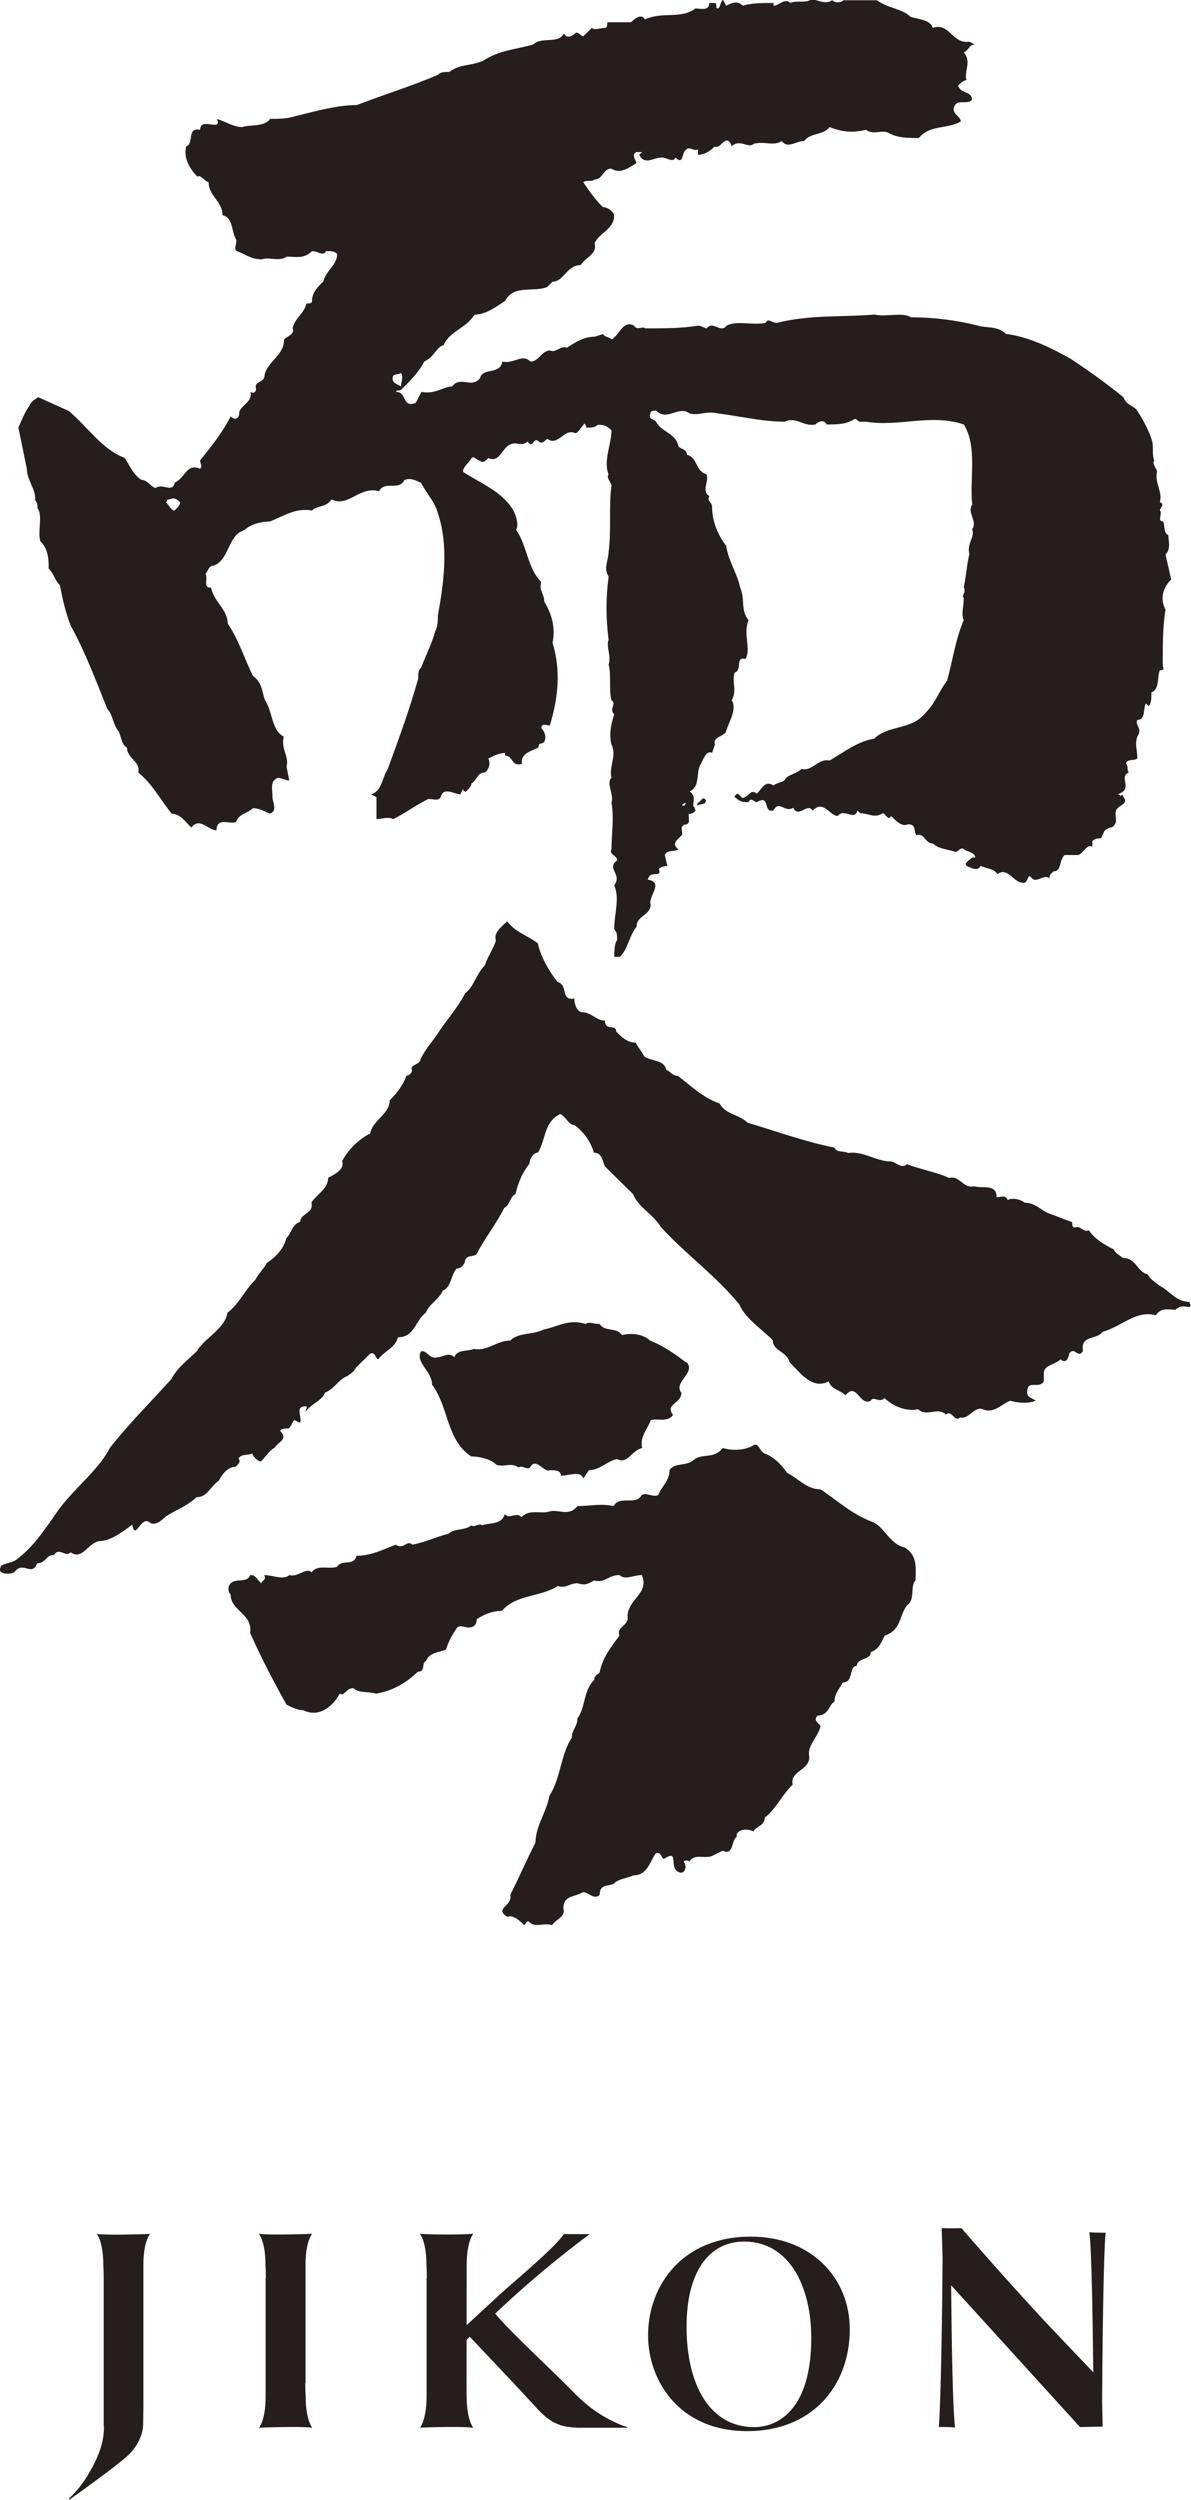
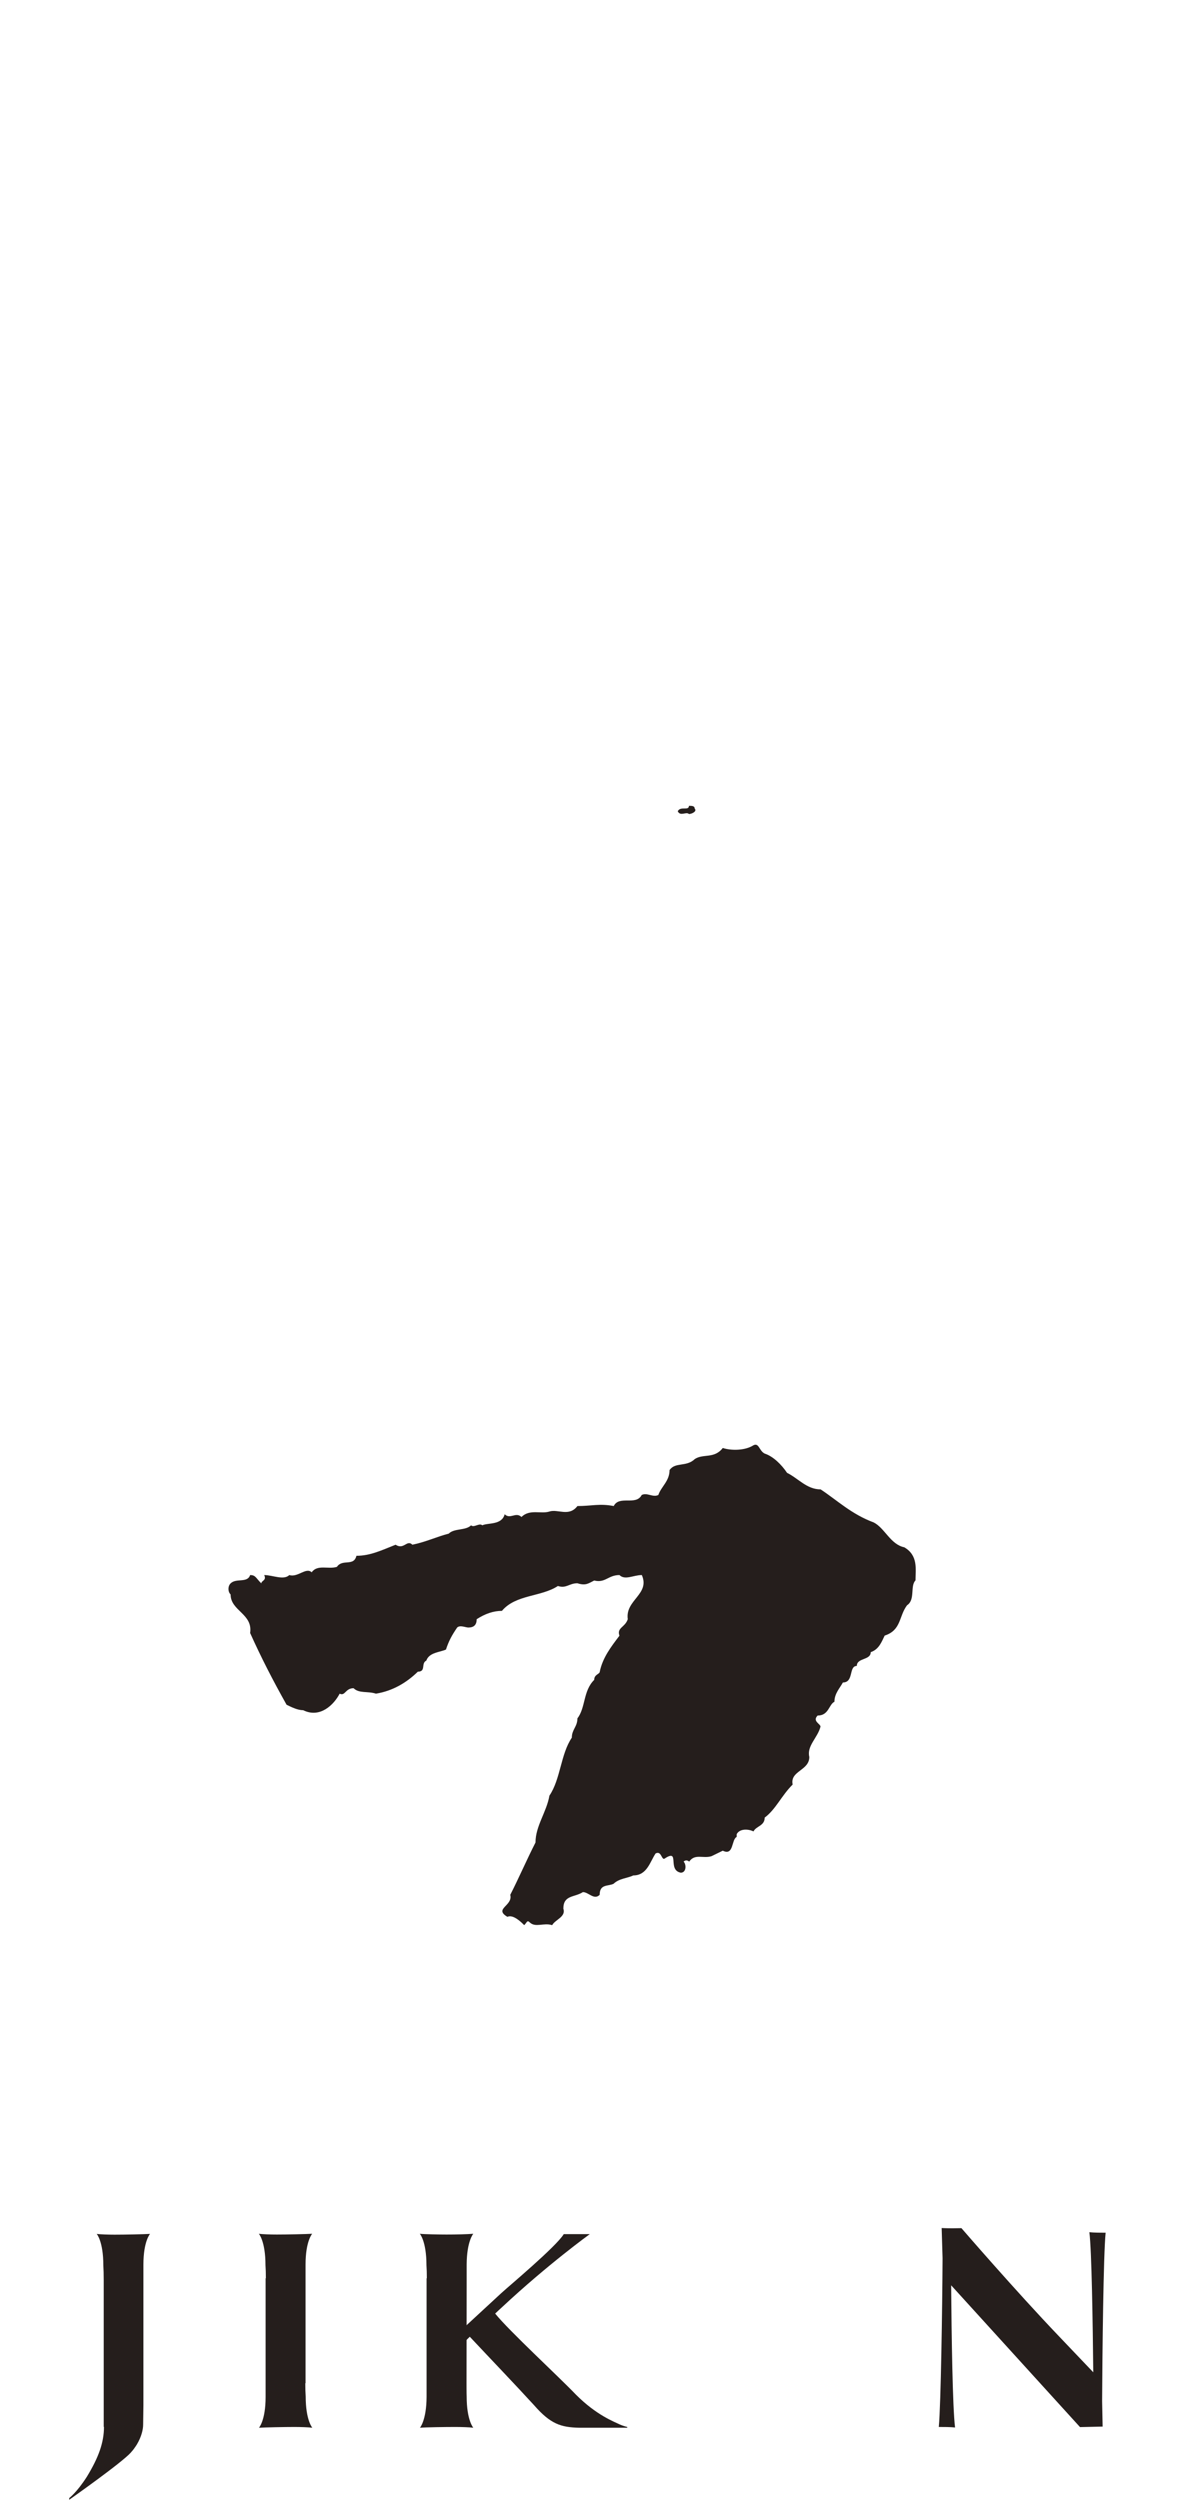
<svg xmlns="http://www.w3.org/2000/svg" id="_レイヤー_2" viewBox="0 0 91.52 192">
  <defs>
    <style>.cls-1{fill:#251e1c;}</style>
  </defs>
  <g id="_レイヤー_1-2">
-     <path class="cls-1" d="M53.59,61.67v.21c.22-.21.65,0,.65-.42-.22-.42-.43.21-.65.21" />
    <path class="cls-1" d="M52.94,61.88c0,.43-.65,0-.86.43.21.42.65,0,.86.21.22,0,.65-.21.44-.42,0-.21-.22-.21-.44-.21" />
-     <path class="cls-1" d="M2.66,38.37c.22.21.22.43.22.64.43.64,0,1.69.21,2.54.65.64.65,1.48.65,2.12.43.42.43.85.86,1.27.21,1.06.43,2.12.86,3.17,1.07,1.91,1.94,4.24,2.79,6.35.44.43.44,1.27.86,1.69.22.43.22,1.06.65,1.27,0,.85,1.07,1.06.86,1.91,1.07.84,1.72,2.12,2.58,3.17.65,0,1.07.64,1.5,1.06.65-.84,1.29.21,1.94.21,0-1.06,1.07-.42,1.5-.64.22-.64.86-.64,1.29-1.06.43,0,.86.21,1.29.42.65-.21.22-.84.22-1.27,0-.63-.22-1.26.43-1.48.21,0,.65.21.86.21l-.21-1.06c.21-.84-.43-1.27-.22-2.32-.86-.43-.86-1.69-1.29-2.54-.43-.64-.21-1.48-1.07-2.12-.65-1.27-1.07-2.75-1.94-4.02,0-1.06-1.07-1.69-1.28-2.75-.65,0-.22-.64-.43-1.07.22-.21.22-.63.65-.63,1.07-.43,1.07-1.91,1.94-2.54l.43-.21c.43-.42,1.29-.64,1.94-.64,1.07-.42,1.94-1.06,3.22-.84.44-.42,1.07-.21,1.51-.85,1.29.64,2.15-1.06,3.65-.63.44-.85,1.51,0,1.94-.85.43-.21.86,0,1.29.21.43.84,1.07,1.48,1.29,2.33.86,2.54.43,5.5,0,7.83,0,.42,0,.84-.22,1.27-.22.84-.65,1.69-1.07,2.75-.22.21-.22.42-.22.84-.65,2.33-1.5,4.66-2.36,6.99-.43.64-.43,1.69-1.28,1.91l.43.21v1.69c.43,0,.86-.21,1.29,0,.86-.42,1.72-1.06,2.57-1.48.22-.21.86.21,1.07-.21.22-.84,1.07-.21,1.51-.21l.21-.42s0,.21.22.21c.22-.21.43-.42.43-.64.43-.21.43-.84,1.07-.84.22-.21.44-.64.22-1.06.43-.21.86-.43,1.29-.43v.21c.65,0,.43.84,1.29.64v-.21c0-.64.86-.84,1.28-1.06,0-.42.22-.21.44-.42.21-.42,0-.85-.22-1.06,0-.43.43-.21.65-.21.65-2.12.86-4.24.21-6.35.22-1.06,0-2.12-.64-3.17,0-.64-.44-.85-.22-1.49-1.07-1.06-1.07-2.75-1.94-4.02.22-.42,0-1.06-.21-1.48-.86-1.48-2.58-2.12-3.87-2.97,0-.42.44-.64.65-1.06.22-.21.43.21.65.21.22.21.43,0,.65-.21.86.42,1.07-.85,1.72-1.06.43-.21.86.21,1.29-.21.43.64.43-.42.86,0,.22.21.44,0,.65-.21.86.63,1.29-.85,2.15-.43.21,0,.43-.42.64-.64,0-.21.22,0,.22.21.43,0,.65,0,.86-.21.43,0,.64,0,1.07.43,0,1.06-.65,2.33-.22,3.39-.22.21.22.64.22.84-.22,1.49,0,3.39-.22,5.08,0,.64-.43,1.27,0,1.91-.22,1.69-.22,3.17,0,4.87-.22.42.22,1.27,0,1.9.22.85,0,1.91.22,2.75.43.21-.22.64.21,1.07-.21.63-.43,1.48-.21,2.32.43.85-.22,1.69,0,2.54-.44.42.21,1.27,0,1.91.21,1.26,0,2.33,0,3.59-.22.43.43.43.43.85-.86.64.43,1.06-.22,1.91.44,1.06,0,2.12,0,3.39.22.21.22.42.22.84-.22.21-.22,1.06-.22,1.27h.44c.64-.64.64-1.48,1.28-2.33,0-.85,1.08-.85,1.08-1.69-.22-.64,1.07-1.69-.22-1.91.22-.84,1.07,0,.86-.84.22-.21.65-.21.65-.21l-.21-.84c.21-.43.65-.21,1.07-.43-.65-.42,0-.84.21-1.06.22-.21-.21-.64.22-.84.86,0-.22-1.27.86-1.06-.44-.43.21-1.07-.44-1.49.86-.42.44-1.48.86-2.12.21-.42.43-1.06.86-.85l.22-.64c-.22-.63.86-.63.86-1.06.21-.64.86-1.69.43-2.33.43-.84,0-1.26.21-2.12.65-.21,0-1.27.86-1.06.43-.85-.22-1.91.22-2.97-.65-.84-.22-1.48-.65-2.54-.22-1.07-.86-1.91-1.07-3.18-.65-.84-1.08-1.91-1.08-2.97,0-.42-.43-.42-.21-.84-.65-.42,0-1.06-.22-1.69-.86-.21-.65-1.27-1.5-1.49,0-.42-.44-.42-.65-.64-.22-1.06-1.29-1.06-1.72-1.9-.22-.21-.65-.21-.43-.64,0-.21.21-.21.43-.21.86.85,1.72-.42,2.57.21.65.21,1.29-.21,2.15,0,1.72.21,3.44.64,5.16.64.86-.42,1.5.42,2.36.21.21-.21.65-.42.86,0,.86,0,1.51,0,2.15-.42.22,0,.22.21.44.21h.43c2.58.42,4.94-.64,7.52.21,1.07,1.69.43,4.24.65,6.15-.43.64.43,1.26,0,1.9.22.64-.43,1.06-.22,1.91-.21.85-.21,1.48-.43,2.54.22.42-.22.63,0,.84,0,.64-.22,1.27,0,1.69-.65,1.49-.86,3.18-1.29,4.66-.65.84-.86,1.69-1.72,2.54-1.07,1.26-2.79.84-3.87,1.9-1.29.21-2.36,1.06-3.44,1.69-.86-.21-1.29.85-2.15.64-.44.42-1.08.42-1.29.85-.22.21-.65.21-.86.42-.65-.42-.86.21-1.29.64-.43-.42-.64.21-.86.21-.43.43-.43-.63-.86,0,.44.43.65.43,1.08.43.21-.43.43,0,.64,0,1.08-.64.43.84,1.29.64.43-.85.86.21,1.51-.21.43.84,1.07-.42,1.5.21.86-.85,1.29.42,1.94.42.43-.64,1.28.42,1.5-.42l.22.21c.65,0,1.07.42,1.72,0,.21,0,.43.64.65.21l.21.21c.22.21.65.64,1.07.43.65,0,.43.42.65.84.65-.21.65.64,1.29.64.43.42,1.07.42,1.72.64.22,0,.43-.42.65-.21.22.21.86.21.86.64h-.22c-.22.21-.65.43-.43.64.43.21.86.42,1.07,0,.43.21,1.07.21,1.29.64.86-.64,1.28.85,2.15.64.22-.21.22-.64.43-.42.43.64,1.07-.43,1.51.21-.22-.21,0-.42.21-.64.65,0,.43-.84.86-1.26h1.07c.43-.21.65-.85,1.07-.64v-.43c.22-.21.43-.21.65-.21l.22-.42c0-.21.43-.43.64-.43.65-.42,0-1.06.44-1.48.21-.21.86-.42.43-.85,0-.21-.22-.21-.22,0,0-.21-.21-.21-.21-.21,1.28-.42,0-1.27.86-1.69-.21-.21,0-.43-.21-.64,0-.42.64-.21.86-.42,0-.64-.22-1.06,0-1.69.43-.64-.22-.85,0-1.27.65,0,.43-.85.65-1.27l.22.21c.21-.21.21-.64.21-1.06.65-.21.43-1.26.65-1.69.43,0,.22-.21.22-.42,0-1.48,0-2.97.21-4.23-.43-.85-.21-1.69.44-2.33l-.44-1.91c.44-.42.22-1.06.22-1.48-.43-.21-.22-.85-.43-1.07-.44,0,0-.63-.22-.84,0-.21.43-.42,0-.64.22-.84-.43-1.48-.22-2.33,0-.21-.43-.64-.21-.84-.22-.64,0-1.07-.22-1.69-.21-.64-.65-1.49-1.07-2.12-.22-.42-.86-.42-1.07-1.06-1.29-1.06-2.79-2.12-4.08-2.97-1.5-.84-3.22-1.69-4.95-1.9-.64-.64-1.5-.43-2.15-.64-1.72-.43-3.44-.64-5.16-.64-.65-.42-1.94,0-2.79-.21-2.58.21-4.95,0-7.52.64-.43,0-.65-.42-.86,0-1.07.21-2.15-.21-3,.21-.44.64-1.08-.43-1.51.21-.22,0-.43-.21-.65-.21-1.29.21-2.57.21-4.08.21-.21-.21-.65.21-.86-.21-.86-.43-1.07.64-1.72,1.06-.22-.21-.65-.21-.65-.42l-.65.21c-.86,0-1.5.43-2.15.85-.44-.21-.86.42-1.29.21-.65,0-.86.85-1.51.85-.64-.64-1.28.21-2.15,0-.21,1.06-1.5.42-1.72,1.27-.65.84-1.5-.21-2.15.64-.65,0-1.29.63-2.36.42l-.43.84c-1.08.43-.65-.84-1.51-.84,0-.21.22,0,.43-.21.65-.64,1.29-1.27,1.73-2.12.86-.42.86-1.06,1.5-1.27.43-1.06,1.72-1.27,2.36-2.33.86,0,1.72-.64,2.36-1.06.65-1.27,2.15-.64,3.22-1.06l.43-.42c.86,0,1.08-1.27,2.15-1.27.43-.64,1.29-.85,1.07-1.69.43-.85,1.5-1.06,1.5-2.12,0-.21-.43-.64-.86-.64-.65-.64-1.07-1.27-1.51-1.91.22-.21.65,0,.86-.21.65,0,.65-.84,1.29-.84.65.42,1.28,0,1.93-.42,0-.21-.43-.64,0-.85h.44l-.22.21c.43.84,1.07.21,1.72.21.43,0,.86.43,1.07,0,.65.64.43-.42.86-.64.21-.21.65.21.86,0v.43c.43,0,.86-.21,1.29-.64.43.21.65-.64,1.07-.42q.22.21.22.42c.65-.64,1.29.21,1.72-.21.86-.21,1.5.21,2.15-.21.43.63,1.07,0,1.72,0,.43-.64,1.51-.43,1.94-1.07,1.07.43,1.93.43,2.79.21.65.42,1.07,0,1.72.21.65.42,1.5.42,2.36.42.86-1.06,2.15-.64,3.22-1.27,0-.42-.86-.64-.43-1.27.22-.42,1.07,0,1.29-.42,0-.64-.86-.42-1.07-1.06.21-.21.43-.42.65-.42-.22-.64.43-1.49-.22-2.12.43-.21.43-.63.86-.63l-.44-.21c-1.28.21-1.5-1.49-2.79-1.06-.22-.64-1.07-.64-1.72-.85-.65-.64-1.72-.64-2.57-1.27h-2.58c-.22.21-.65.21-.86,0-.64.43-1.28-.21-1.72,0-.43.21-1.07,0-1.5.21-.43-.42-.86.21-1.29.21v-.21c-.86,0-1.72,0-2.36.21-.43-.43-.86-.21-1.28,0l-.22-.43c-.22,0-.22.64-.43.64s0-.42-.22-.42h-.43c0,.64-.65.42-1.07.42-1.08.85-2.58.21-3.87.85-.21-.42-.65-.21-1.07.21h-1.72c-.22,0,0,.21-.22.43-.43,0-.86.21-1.07,0l-.65.64c-.21,0-.43-.43-.64-.21-.22.21-.65.42-.86,0-.43.85-1.72.21-2.36.85-1.5.42-2.57.42-3.87,1.26-1.07.43-1.72.21-2.58.85-.43,0-.65,0-.86.21-1.94.85-4.08,1.49-6.24,2.33-1.5,0-3,.43-4.72.85-.65.21-1.29.21-1.94.21-.43.63-1.51.42-2.15.63-.65,0-1.29-.42-1.94-.63.43,1.06-1.29-.21-1.29.84-1.07-.21-.43,1.06-1.07,1.27-.22.84.22,1.69.86,2.33.21-.21.64.42.86.42,0,1.06,1.07,1.48,1.07,2.54.86.21.65,1.26,1.07,1.9,0,.42-.21.64,0,.85.65.21,1.07.64,1.94.64.65-.21,1.29.21,1.94-.21.65,0,1.28.21,1.93-.42.44,0,.86.42,1.07,0,.44,0,.65,0,.86.21,0,.85-.86,1.27-1.07,2.12-.43.42-.86.84-.86,1.48,0,.21-.21.21-.43.21-.22.84-.86,1.06-1.07,1.9.22.43-.43.64-.65.85,0,1.27-1.29,1.69-1.5,2.75,0,.64-.86.42-.65,1.06,0,.21-.22.42-.44.21.22.84-.86,1.06-.86,1.69,0,.21-.22.64-.65.21-.65,1.26-1.5,2.32-2.36,3.39,0,.21.22.42,0,.63-1.07-.42-1.07.64-1.94,1.07-.21.84-.86,0-1.5.42-.43-.21-.65-.64-1.07-.64-.65-.42-.86-1.06-1.29-1.69-1.72-.64-2.79-2.33-4.29-3.6l-2.36-1.06c-.22.21-.44.21-.65.64-.44.64-.65,1.27-.86,1.69.22,1.06.43,2.12.65,3.17,0,.85.65,1.49.65,2.33M52.73,61.67c-.22.21,0,.21-.22.21s0-.21.22-.21M30.81,28.63c.22.43,0,.64,0,1.07-.21-.21-.64-.21-.64-.64s.43-.21.64-.43M12.98,38.37c.43-.21.65,0,.86.21,0,.21-.22.42-.44.64-.21,0-.43-.42-.64-.64.21-.21,0-.21.21-.21" />
-     <path class="cls-1" d="M91.42,99.99c-1.07,0-1.5-.84-2.36-1.27-.22-.21-.65-.42-.86-.84-.86-.21-.86-1.27-1.94-1.27-.22-.21-.65-.42-.65-.64-.86-.42-1.5-.84-1.94-1.48-.43.21-.65-.42-1.07-.21-.21,0-.21-.21-.21-.42-.65-.21-1.08-.42-1.72-.64-.65-.21-1.08-.85-1.94-.85-.22-.21-.86-.42-1.29-.21-.22-.42-.43-.21-.86-.21,0-1.06-1.08-.64-1.72-.84-.86.21-1.08-.85-1.94-.64-.86-.42-2.15-.64-3.23-1.06-.43.42-.86-.21-1.28-.21-1.07,0-2.15-.84-3.23-.64-.43-.21-.86,0-1.07-.42-2.15-.42-4.51-1.27-6.66-1.91-.65-.64-1.72-.64-2.15-1.48-1.29-.42-2.36-1.49-3.22-2.12-.43,0-.65-.43-.86-.43-.21-.84-1.07-.64-1.72-1.06-.21-.42-.43-.64-.65-1.06-.65,0-1.07-.42-1.5-.85,0-.63-.86,0-.86-.84-.64,0-1.07-.64-1.72-.64-.43,0-.64-.64-.64-1.06-1.08.21-.44-1.06-1.29-1.27-.65-.84-1.29-1.91-1.51-2.97-.86-.64-1.72-.84-2.36-1.69-.43.43-1.07.85-.86,1.49-.22.64-.65,1.26-.86,1.9-.65.64-.86,1.69-1.5,2.12-.65,1.26-1.5,2.12-2.15,3.17-.44.64-.86,1.06-1.29,1.91,0,.42-.86.42-.65.84,0,.21-.22.43-.43.43-.22.63-.65,1.26-1.29,1.9,0,1.06-1.29,1.49-1.5,2.54-.86.42-1.72,1.27-2.15,2.12.22.64-.65,1.06-1.07,1.27,0,.84-.86,1.27-1.29,1.9.22.85-.86.85-.86,1.49-.65.21-.65.84-1.07,1.27-.22.84-.86,1.48-1.51,1.9-.21.43-.65.85-.86,1.27-.86.85-1.29,1.91-2.15,2.54-.21,1.26-1.72,1.9-2.36,2.96-.65.64-1.51,1.27-1.94,2.12-1.51,1.69-3.23,3.39-4.73,5.29-.86,1.69-2.58,2.96-3.87,4.66-1.07,1.48-1.94,2.96-3.44,4.02-.44.21-.86.21-1.08.42,0,.21-.21.21,0,.42.22.21.86.21,1.08,0,.64-.85,1.28.42,1.72-.64.65,0,.65-.64,1.28-.64.43-.64.86.21,1.29-.21.86.63,1.29-.64,2.15-.85.86,0,1.73-.63,2.58-1.27.22,1.27.65-.64,1.29-.21.43.42,1.07-.21,1.29-.42.64-.42,1.72-.85,2.36-1.48.86,0,1.07-.85,1.72-1.27.21-.42.64-1.06,1.28-1.06.22-.21.44-.42.22-.63.22-.42.86-.21,1.07-.42,0,.21.43.64.65.64.43-.42.65-.85,1.07-1.06.22-.42,1.07-.64.43-1.27,0-.21.43-.21.65-.21.22-.21.22-.42.43-.64l.43.21c.21-.42-.43-1.27.43-1.27.22,0,0,.21,0,.42.43-.63,1.29-.85,1.5-1.48.65-.21,1.08-1.06,1.73-1.27.21-.21.43-.21.64-.64.43-.42.65-.64,1.08-1.06.43-.21.43.42.64.42.44-.64,1.29-.84,1.51-1.69,1.29,0,1.29-1.26,2.15-1.9.22-.64,1.07-1.06,1.29-1.69.65-.21.65-1.27,1.07-1.69.43,0,.65-.43.65-.64.22-.43.43-.21.86-.43.65-1.26,1.51-2.32,2.15-3.59.43-.21.43-.85.86-1.06.22-.85.43-1.49,1.07-2.33,0-.21.22-.85.65-.85.65-1.06.44-2.33,1.72-2.97.44.21.65.85,1.08.85.64.42,1.28,1.27,1.5,2.12.65,0,.65.64.86,1.06.65.64,1.29,1.27,2.15,2.12.43,1.06,1.5,1.48,2.15,2.54,1.94,2.12,4.08,3.6,6.02,5.93.43,1.06,1.72,1.9,2.57,2.75,0,.84,1.07.84,1.29,1.69.86.85,1.72,2.12,3.01,1.48.21.64.86.64,1.29,1.07.86-1.07,1.07.84,1.93.42.22-.42.65.21,1.07-.21.65.64,1.72,1.06,2.58.85.65.64,1.5-.21,2.15.42.44-.42.65.64,1.07.21.65.21,1.08-.85,1.72-.64.86.42,1.51-.42,2.15-.64.65.21,1.5.21,1.93,0-.21-.21-.64-.21-.64-.63,0-1.06.86-.21,1.28-.85v-.63c0-.64.86-.64,1.29-1.07.43.43.65-.21.65-.42.43-.64.65.42,1.07-.21-.22-1.26,1.07-.84,1.51-1.48,1.5-.42,2.57-1.69,4.08-1.27.43-.64,1.08-.42,1.51-.42.43-.42.86-.21,1.07-.21.22-.21,0-.21,0-.42" />
-     <path class="cls-1" d="M52.74,104.65c-.86-.64-1.72-1.27-2.79-1.69-.43-.42-1.29-.64-2.15-.42-.43-.64-1.29-.21-1.72-.85-.43,0-.86-.21-1.07,0-1.29-.42-2.15.21-3.22.42-.86.43-1.94.21-2.58.85-1.07,0-1.72.84-2.79.64-.43.21-1.29,0-1.51.64-.43-.43-.86,0-1.28,0-.65.21-.86-.64-1.29-.43-.43.85.86,1.49.86,2.54,1.29,1.69,1.08,4.24,3.01,5.51.65,0,1.51.21,1.94.64.65.21,1.07-.21,1.72.21.22-.21.65.21.86,0,.44-.85,1.08.42,1.51.21.43,0,.86,0,.86.42.65,0,1.51-.42,1.72.21l.44-.64c.86,0,1.28-.64,2.15-.85.86.42,1.07-.64,1.94-.85-.22-.85.43-1.48.65-2.12.43-.21,1.28.21,1.72-.42-.65-.85.64-.85.64-1.69-.64-.85,1.08-1.48.44-2.33" />
    <path class="cls-1" d="M69.5,118.84c-1.07-.21-1.51-1.48-2.36-1.91-1.72-.64-2.79-1.69-4.08-2.54-1.07,0-1.72-.85-2.58-1.27-.43-.64-1.07-1.27-1.72-1.48-.43-.21-.43-.85-.86-.64-.65.42-1.72.42-2.36.21-.65.85-1.51.42-2.15.85-.65.63-1.51.21-1.94.85,0,.85-.65,1.27-.86,1.91-.43.21-.86-.21-1.28,0-.44.85-1.72,0-2.15.85-1.07-.21-1.72,0-2.79,0-.65.85-1.5.21-2.15.42-.65.21-1.51-.21-2.15.42-.44-.42-.86.21-1.29-.21-.22.85-1.29.64-1.72.85-.22-.21-.65.21-.86,0-.43.42-1.29.21-1.72.64-.86.21-1.72.63-2.79.85-.43-.42-.65.42-1.29,0-1.07.42-1.93.85-3.01.85-.21.85-1.07.21-1.5.85-.65.21-1.5-.21-1.94.42-.43-.42-1.07.42-1.72.21-.43.42-1.28,0-1.93,0,.21.42-.22.42-.22.64-.43-.42-.43-.64-.86-.64-.21.64-1.07.21-1.5.64-.22.21-.22.64,0,.85,0,1.27,1.72,1.48,1.5,2.96.86,1.91,1.73,3.6,2.8,5.51.43.21.86.42,1.28.42,1.29.64,2.36-.42,2.8-1.27.43.21.43-.42,1.07-.42.43.42,1.07.21,1.72.42,1.29-.21,2.36-.85,3.22-1.69.65,0,.22-.64.65-.85.22-.64,1.07-.64,1.51-.85.21-.64.43-1.06.86-1.69.22-.21.65,0,.86,0,.43,0,.64-.21.64-.64.65-.42,1.29-.64,1.94-.64,1.07-1.27,3.01-1.06,4.3-1.91.65.21.86-.21,1.5-.21.65.21.86,0,1.29-.21.86.21,1.07-.42,1.94-.42.43.42,1.07,0,1.72,0,.65,1.48-1.29,1.91-1.08,3.39-.21.64-.86.64-.64,1.27-.65.85-1.29,1.69-1.51,2.75,0,.21-.43.21-.43.64-.86.85-.65,2.12-1.29,2.96,0,.64-.43.85-.43,1.48-.86,1.27-.86,3.18-1.72,4.45-.22,1.27-1.07,2.33-1.07,3.6-.65,1.27-1.29,2.75-1.94,4.02.22.85-1.29,1.06-.22,1.69.44-.21,1.08.42,1.29.64.22-.21.22-.42.43-.21.44.42,1.08,0,1.72.21.22-.42,1.08-.64.86-1.27,0-1.06.86-.85,1.5-1.27.44,0,.86.64,1.29.21,0-.85.65-.64,1.07-.85.44-.42,1.07-.42,1.51-.64,1.07,0,1.29-1.06,1.72-1.69.43-.21.43.42.65.42,1.28-.85.21.85,1.28,1.06.44,0,.44-.64.22-.85.22-.21.43,0,.43,0,.44-.64,1.07-.21,1.72-.42l.86-.42c.86.42.65-.85,1.07-1.06v-.21c.22-.42.86-.42,1.29-.21.21-.42.86-.42.86-1.06.86-.64,1.29-1.69,2.15-2.54-.22-1.06,1.28-1.06,1.28-2.12-.21-.85.65-1.48.86-2.33,0-.21-.65-.42-.22-.85.86,0,.86-.85,1.29-1.06,0-.64.43-1.06.65-1.48.86,0,.43-1.27,1.07-1.27,0-.64,1.07-.42,1.07-1.06.65-.21.86-.85,1.07-1.27,1.29-.42,1.08-1.48,1.72-2.33.65-.42.22-1.48.65-1.91,0-.85.22-1.91-.86-2.54" />
-     <path class="cls-1" d="M57.69,171.78c-5.27,0-7.89,3.77-7.89,7.58,0,3.39,2.3,7.36,7.63,7.36,4.96,0,7.87-3.45,7.87-7.83,0-3.89-2.91-7.11-7.61-7.11M57.95,186.41c-3.46,0-5.19-3.34-5.19-7.66-.02-4.16,1.65-6.59,4.43-6.59,3.4,0,5.15,3.36,5.15,7.41,0,5.37-2.45,6.84-4.39,6.84" />
    <path class="cls-1" d="M23.48,176.32v-2.4h0c0-1.8.51-2.36.51-2.36h.01c-.46.03-2,.06-2.73.06-.44,0-1.13-.02-1.38-.06,0,0,.51.57.51,2.41h0c.02.29.03.62.03,1.01h-.02v9.12h0c0,1.8-.51,2.36-.51,2.36h-.01c.46-.03,2-.06,2.73-.06.44,0,1.13.02,1.38.06,0,0-.51-.57-.51-2.41-.02-.29-.03-.62-.03-1.01h.02v-6.72Z" />
    <path class="cls-1" d="M35.81,179.76c.14-.14.06-.07.29-.29,1.66,1.77,3.43,3.61,4.94,5.26,1.26,1.44,2.05,1.7,3.49,1.73h0s3.67,0,3.67,0v-.06c-.16-.04-.37-.1-.59-.2-.4-.2-1.77-.69-3.37-2.3-1.31-1.37-5.15-4.91-6.19-6.21.25-.24.24-.22.55-.51,3.54-3.3,6.72-5.59,6.72-5.59h-2c-.58.96-4.26,4.03-4.81,4.54-.38.35-1.86,1.72-2.75,2.54l.06,1.07Z" />
    <path class="cls-1" d="M7.99,186.39c0,1.2-.41,2.35-1.32,3.84-.77,1.2-1.35,1.63-1.35,1.63v.13s4.03-2.83,4.75-3.64c0,0,0,0,0,0,0,0,0,0,0,0,.01-.02.02-.03.04-.05.13-.14.24-.3.34-.45.02-.04.05-.07.07-.11,0,0,0,0,0,0,.35-.59.48-1.14.48-1.53,0,0,0,0,0-.01,0-.1.02-1.36.02-1.47v-10.8h0c0-1.8.51-2.36.51-2.36h.01c-.46.03-2,.06-2.73.06-.44,0-1.13-.02-1.38-.06,0,0,.51.57.51,2.41h0c.02.33.03.71.03,1.17v11.24Z" />
    <path class="cls-1" d="M82.99,186.41l1.74-.04-.04-1.96c.02-3.76.1-11.23.27-12.93h0c-.36,0-.89,0-1.25-.04.18,1.4.26,6.97.3,10.76l-2.63-2.76c-3.32-3.47-7.5-8.31-7.5-8.31-.19,0-.43.01-.66.01h0s-.08,0-.11,0c-.4,0-.75-.02-.75-.02l.07,2.32c-.02,3.76-.13,11.25-.29,12.96h0c.36,0,.89,0,1.25.04-.19-1.49-.27-7.09-.3-10.92l9.91,10.9Z" />
    <path class="cls-1" d="M35.85,183.04s0,.87.01,1.01c0,1.84.51,2.41.51,2.41-.25-.04-.94-.06-1.38-.06-.73,0-2.27.02-2.73.06h.01s.5-.57.51-2.36h0v-9.12h.02c0-.39-.01-.72-.03-1.01h0c0-1.84-.51-2.41-.51-2.41.25.04,1.61.06,2.05.06.73,0,1.6-.02,2.07-.06h-.01s-.5.57-.51,2.36h0v1.22" />
  </g>
</svg>